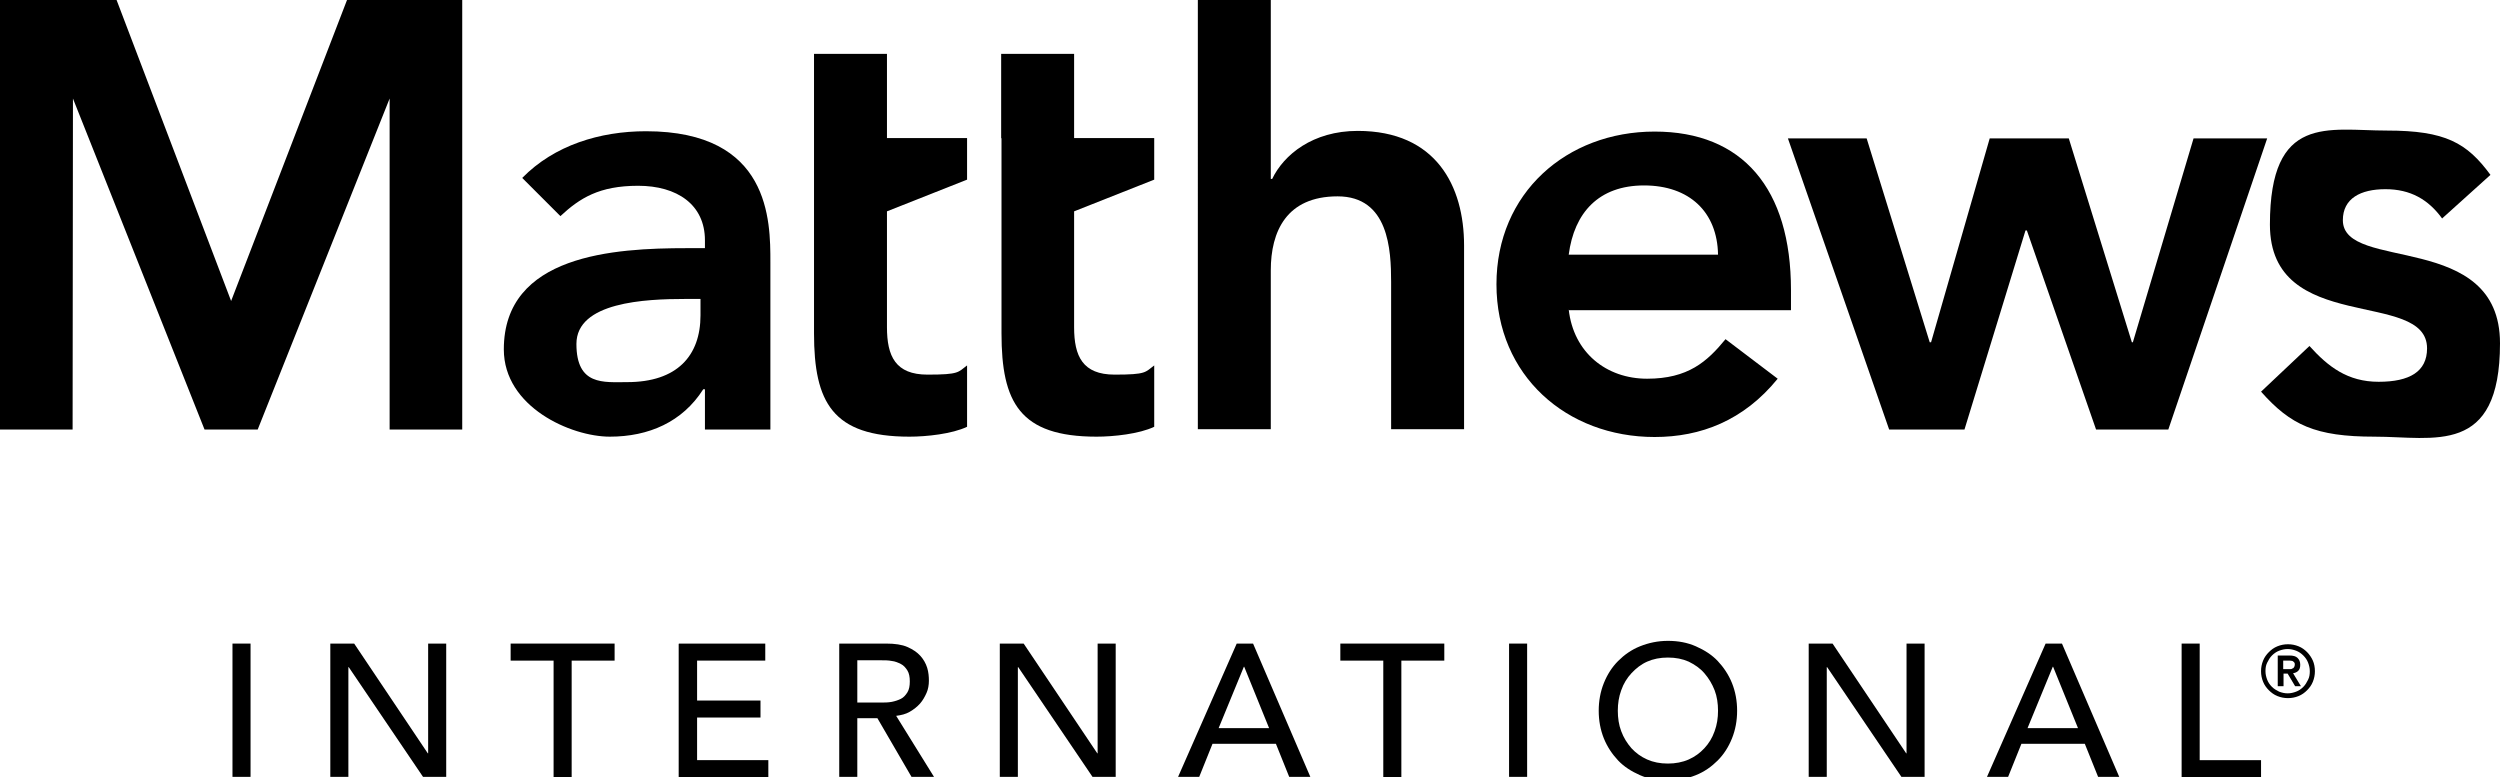
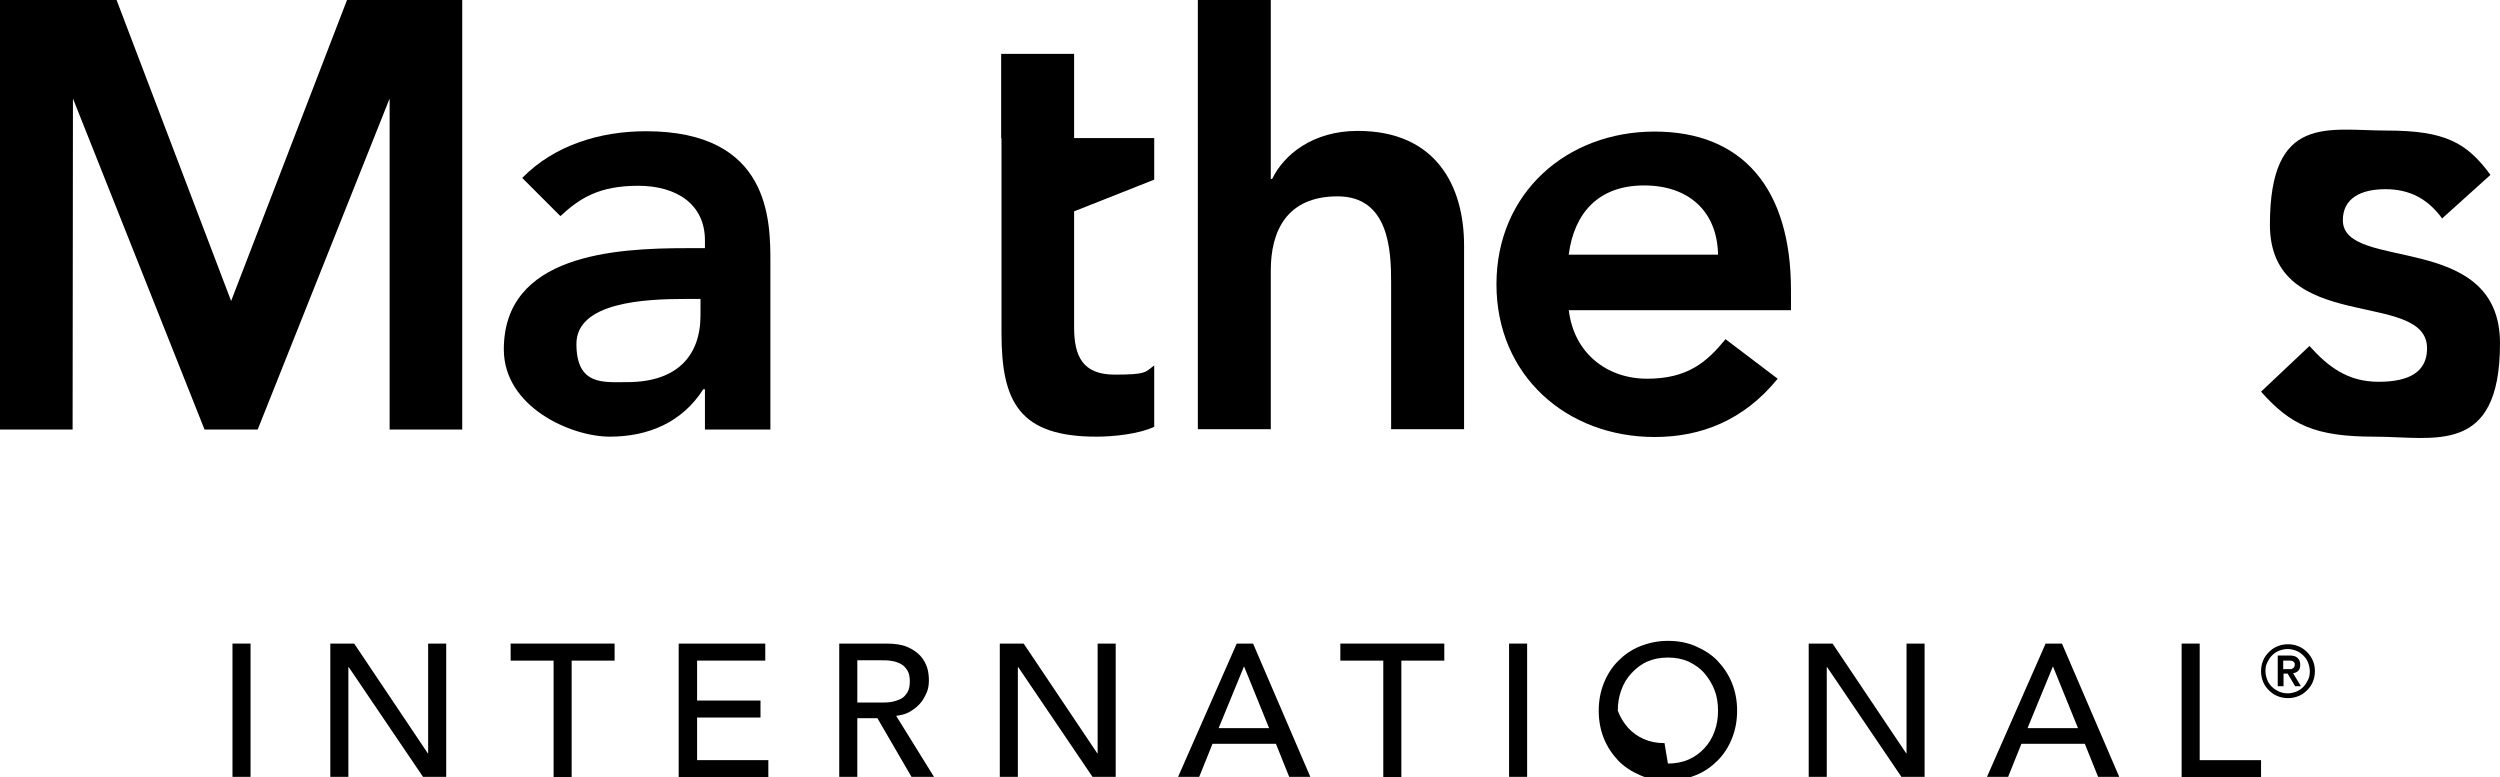
<svg xmlns="http://www.w3.org/2000/svg" version="1.1" viewBox="0 0 733.4 228">
  <g>
    <g id="Layer_1">
      <g>
        <path d="M293.7,40.6V15.8h21.4v24.7h23.5v12.2s-23.5,9.3-23.5,9.3v34c0,8.5,2.5,13.9,11.9,13.9s8.9-.7,11.6-2.7v18c-4.4,2.1-11.9,2.9-16.9,2.9-22.6,0-27.9-10.1-27.9-30.3v-57.3h0Z" />
-         <path d="M238.8,40.6V15.8h21.4v24.7h23.5v12.2s-23.5,9.3-23.5,9.3v34c0,8.5,2.5,13.9,11.9,13.9s8.9-.7,11.6-2.7v18c-4.4,2.1-11.9,2.9-16.9,2.9-22.6,0-28-10.1-28-30.3v-57.3h0Z" />
        <path d="M206.8,114.2h-.5c-6.1,9.6-16,13.9-27.4,13.9s-31.1-8.7-31.1-25.6c0-27.8,32.4-29.7,53.7-29.7h5.3v-2.3c0-10.5-8.2-16-19.6-16s-17.1,3.6-22.8,8.9l-11.2-11.2c9.4-9.6,22.8-13.7,36.3-13.7,36.5,0,36.5,26.3,36.5,38.4v49.1h-19.2v-11.8h0ZM205.5,87.7h-4.4c-11.8,0-32,.9-32,13.2s8,11.2,14.9,11.2c14.6,0,21.5-7.7,21.5-19.6v-4.8Z" />
        <path d="M372.8,52.5h.4c3.4-7.1,11.9-14.1,25.1-14.1,23,0,31.2,16.2,31.2,33.6v53.9h-21.4v-43.2c0-9.4-.7-25.1-15.7-25.1s-19.6,10.3-19.6,21.7v46.6h-21.4V0h21.4v52.5h0Z" />
        <path d="M460.2,90.8c1.4,12.6,11,20.3,23,20.3s17.6-5,23-11.6l15.3,11.6c-10,12.3-22.6,17.1-36.1,17.1-25.8,0-46.4-18-46.4-44.8s20.6-44.8,46.4-44.8,40,16.7,40,46.5v5.9h-65.1,0ZM504,74.7c-.2-12.5-8.4-20.3-21.7-20.3s-20.5,8-22.1,20.3h43.8Z" />
-         <polygon points="524.5 40.6 547.6 40.6 566.1 100.4 566.5 100.4 583.7 40.6 606.9 40.6 625.4 100.4 625.7 100.4 643.5 40.6 665.1 40.6 636.1 126 614.9 126 594.6 67.6 594.2 67.6 576.3 126 554.2 126 524.5 40.6" />
        <path d="M716.5,64.2c-4.1-5.7-9.4-8.7-16.7-8.7s-12.5,2.7-12.5,9.1c0,15.3,46.1,2.9,46.1,36.1s-19.4,27.4-36.8,27.4-24.6-3.4-33.3-13.2l14.2-13.4c5.5,6.1,11.2,10.5,20.3,10.5s14.2-3,14.2-9.8c0-17.6-46.1-3.7-46.1-36.3s17.1-27.6,34.3-27.6,23.5,3.6,30.4,13l-14.2,12.8h0Z" />
        <polygon points="0 0 34.2 0 67.8 88.3 101.8 0 135.6 0 135.6 126 114.3 126 114.3 28.9 75.6 126 60 126 21.4 28.9 21.3 126 0 126 0 0" />
      </g>
      <g>
        <path d="M68.2,188.8h5.3v39.1h-5.3v-39.1Z" />
        <path d="M96.9,188.8h7l21.6,32.2h.1v-32.2h5.3v39.1h-6.8l-21.8-32.2h-.1v32.2h-5.3v-39.1Z" />
        <path d="M162.4,193.8h-12.6v-5h30.5v5h-12.6v34.2h-5.3v-34.2h0Z" />
        <path d="M199.2,188.8h25.3v5h-20v11.7h18.6v5h-18.6v12.5h20.9v5h-26.3v-39.1h0Z" />
        <path d="M246.2,188.8h13.8c2.5,0,4.6.3,6.2,1,1.6.7,2.9,1.6,3.8,2.6.9,1,1.6,2.2,2,3.5s.5,2.6.5,3.8-.2,2.5-.7,3.6-1.1,2.2-1.9,3.1c-.8.9-1.8,1.7-3,2.4s-2.5,1-4,1.2l11.1,17.9h-6.6l-10-17.2h-5.9v17.2h-5.3v-39.1h0ZM251.5,206.1h7c1,0,2,0,3.1-.2,1-.2,1.9-.5,2.7-.9.8-.4,1.4-1.1,1.9-1.9s.7-1.9.7-3.2-.2-2.4-.7-3.2-1.1-1.5-1.9-1.9c-.8-.4-1.7-.8-2.7-.9-1-.2-2-.2-3.1-.2h-7v12.6h0Z" />
        <path d="M293.3,188.8h7l21.6,32.2h.1v-32.2h5.3v39.1h-6.8l-21.8-32.2h-.1v32.2h-5.3v-39.1Z" />
        <path d="M362.8,188.8h4.8l16.8,39.1h-6.2l-3.9-9.7h-18.6l-3.9,9.7h-6.2l17.2-39.1ZM372.3,213.6l-7.3-18h-.1l-7.4,18h14.8,0Z" />
        <path d="M405.8,193.8h-12.6v-5h30.5v5h-12.6v34.2h-5.3v-34.2h0Z" />
        <path d="M442.7,188.8h5.3v39.1h-5.3v-39.1Z" />
-         <path d="M489.3,229c-3,0-5.7-.5-8.2-1.6s-4.7-2.5-6.4-4.3-3.2-4-4.2-6.5c-1-2.5-1.5-5.2-1.5-8.1s.5-5.6,1.5-8.1,2.4-4.7,4.2-6.5c1.8-1.8,3.9-3.3,6.4-4.3s5.2-1.6,8.2-1.6,5.7.5,8.2,1.6,4.7,2.5,6.4,4.3,3.2,4,4.2,6.5c1,2.5,1.5,5.2,1.5,8.1s-.5,5.6-1.5,8.1-2.4,4.7-4.2,6.5c-1.8,1.8-3.9,3.3-6.4,4.3s-5.2,1.6-8.2,1.6ZM489.3,224c2.2,0,4.3-.4,6.1-1.2s3.3-1.9,4.6-3.3c1.3-1.4,2.3-3,3-5,.7-1.9,1-3.9,1-6s-.3-4.2-1-6-1.7-3.5-3-5-2.8-2.5-4.6-3.4c-1.8-.8-3.8-1.2-6.1-1.2s-4.3.4-6.1,1.2c-1.8.8-3.3,2-4.6,3.4-1.3,1.4-2.3,3-3,5-.7,1.9-1,3.9-1,6s.3,4.2,1,6c.7,1.9,1.7,3.5,3,5,1.3,1.4,2.8,2.5,4.6,3.3,1.8.8,3.8,1.2,6.1,1.2Z" />
+         <path d="M489.3,229c-3,0-5.7-.5-8.2-1.6s-4.7-2.5-6.4-4.3-3.2-4-4.2-6.5c-1-2.5-1.5-5.2-1.5-8.1s.5-5.6,1.5-8.1,2.4-4.7,4.2-6.5c1.8-1.8,3.9-3.3,6.4-4.3s5.2-1.6,8.2-1.6,5.7.5,8.2,1.6,4.7,2.5,6.4,4.3,3.2,4,4.2,6.5c1,2.5,1.5,5.2,1.5,8.1s-.5,5.6-1.5,8.1-2.4,4.7-4.2,6.5c-1.8,1.8-3.9,3.3-6.4,4.3s-5.2,1.6-8.2,1.6ZM489.3,224c2.2,0,4.3-.4,6.1-1.2s3.3-1.9,4.6-3.3c1.3-1.4,2.3-3,3-5,.7-1.9,1-3.9,1-6s-.3-4.2-1-6-1.7-3.5-3-5-2.8-2.5-4.6-3.4c-1.8-.8-3.8-1.2-6.1-1.2s-4.3.4-6.1,1.2c-1.8.8-3.3,2-4.6,3.4-1.3,1.4-2.3,3-3,5-.7,1.9-1,3.9-1,6c.7,1.9,1.7,3.5,3,5,1.3,1.4,2.8,2.5,4.6,3.3,1.8.8,3.8,1.2,6.1,1.2Z" />
        <path d="M530.6,188.8h7l21.6,32.2h.1v-32.2h5.3v39.1h-6.8l-21.8-32.2h-.1v32.2h-5.3v-39.1h0Z" />
        <path d="M600.1,188.8h4.8l16.8,39.1h-6.2l-3.9-9.7h-18.6l-3.9,9.7h-6.2l17.2-39.1ZM609.6,213.6l-7.3-18h-.1l-7.4,18h14.8,0Z" />
        <path d="M640,188.8h5.3v34.2h18v5h-23.3v-39.1h0Z" />
      </g>
      <path d="M663.3,196.9c0-1.1.2-2.1.6-3.1.4-1,1-1.8,1.7-2.5.7-.7,1.5-1.3,2.5-1.7s2-.6,3.1-.6,2.1.2,3.1.6c1,.4,1.8,1,2.5,1.7.7.7,1.3,1.6,1.7,2.5s.6,2,.6,3.1-.2,2.1-.6,3.1-1,1.8-1.7,2.5c-.7.7-1.5,1.3-2.5,1.7s-2,.6-3.1.6-2.1-.2-3.1-.6c-1-.4-1.8-1-2.5-1.7-.7-.7-1.3-1.5-1.7-2.5-.4-1-.6-2-.6-3.1ZM664.6,196.9c0,.9.2,1.7.5,2.5s.8,1.5,1.4,2.1c.6.6,1.3,1,2.1,1.4.8.3,1.6.5,2.5.5s1.7-.2,2.5-.5c.8-.3,1.5-.8,2.1-1.4.6-.6,1-1.3,1.4-2.1s.5-1.6.5-2.5-.2-1.7-.5-2.5-.8-1.5-1.4-2.1c-.6-.6-1.3-1.1-2.1-1.4s-1.6-.5-2.5-.5-1.7.2-2.5.5c-.8.3-1.5.8-2.1,1.4-.6.6-1,1.3-1.4,2.1s-.5,1.6-.5,2.5ZM668.1,192.3h3.5c1.1,0,1.9.2,2.4.7.5.5.8,1.1.8,2s-.2,1.4-.6,1.8-.9.6-1.5.7l2.3,3.8h-1.7l-2.2-3.7h-1.2v3.7h-1.7v-9h0ZM669.8,196.3h1.2c.2,0,.5,0,.8,0,.2,0,.5,0,.7-.2.2,0,.4-.2.5-.4s.2-.4.2-.7,0-.5-.2-.7-.3-.3-.5-.4c-.2,0-.4-.1-.7-.1s-.5,0-.8,0h-1.2v2.5h0Z" />
    </g>
  </g>
</svg>